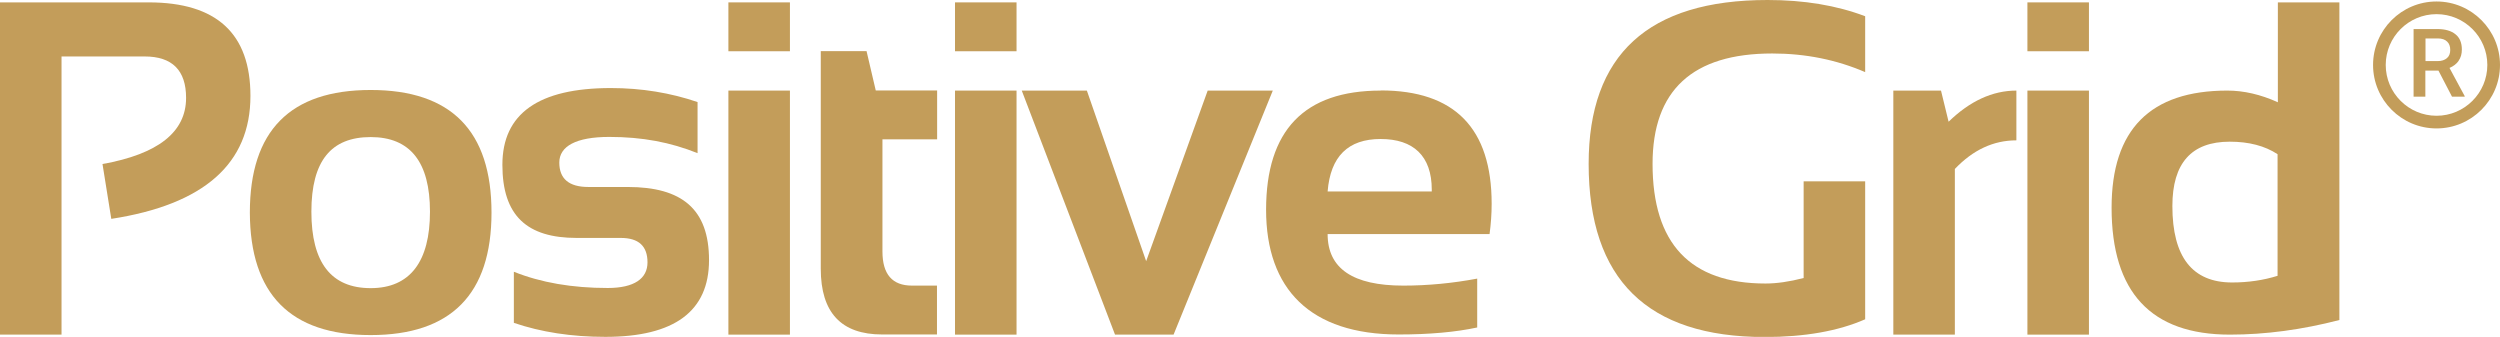
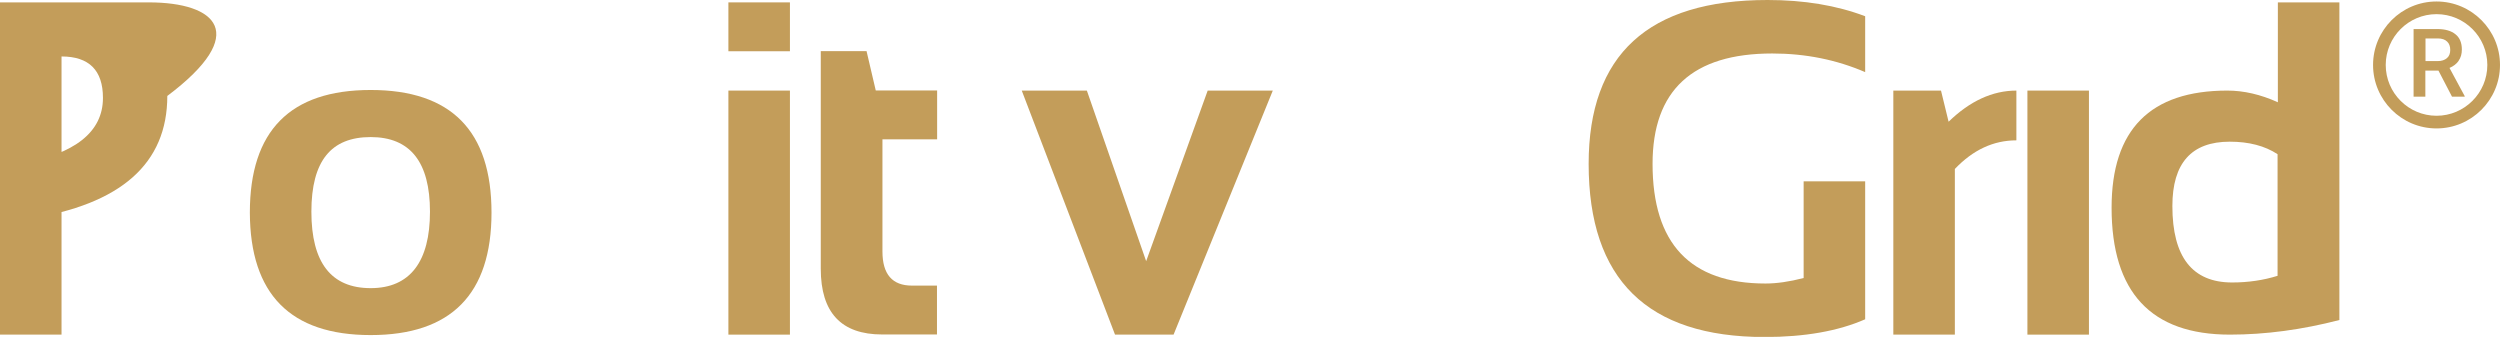
<svg xmlns="http://www.w3.org/2000/svg" viewBox="0 0 167.8 22.61" id="Capa_2">
  <defs>
    <style>
      .cls-1 {
        fill: #c39d5a;
      }
    </style>
  </defs>
  <g data-name="Capa_1" id="Capa_1-2">
    <g>
-       <path d="M9.98.16H0v22.3h4.13V3.79h5.58c1.85,0,2.78.93,2.78,2.78,0,2.29-1.87,3.77-5.61,4.44l.59,3.68c6.23-.96,9.34-3.71,9.34-8.25C16.81,2.25,14.54.16,9.98.16Z" class="cls-1" />
+       <path d="M9.98.16H0v22.3h4.13V3.79c1.85,0,2.78.93,2.78,2.78,0,2.29-1.87,3.77-5.61,4.44l.59,3.68c6.23-.96,9.34-3.71,9.34-8.25C16.81,2.25,14.54.16,9.98.16Z" class="cls-1" />
      <path d="M24.88,6.04c-5.41,0-8.11,2.74-8.11,8.23.02,5.48,2.72,8.22,8.11,8.22s8.11-2.74,8.11-8.22-2.7-8.23-8.11-8.23ZM24.88,19.34c-2.65,0-3.98-1.71-3.98-5.13s1.33-5.01,3.98-5.01,3.98,1.67,3.98,5.01-1.33,5.13-3.98,5.13Z" class="cls-1" />
-       <path d="M42.14,12.55h-2.65c-1.3,0-1.95-.55-1.95-1.64s1.12-1.72,3.35-1.72,4.11.36,5.93,1.09v-3.43c-1.82-.62-3.76-.94-5.82-.94-4.86,0-7.28,1.72-7.28,5.15s1.66,4.91,4.99,4.91h2.96c1.2,0,1.79.55,1.79,1.64s-.89,1.72-2.67,1.72c-2.38,0-4.48-.36-6.3-1.09v3.43c1.82.62,3.87.94,6.14.94,4.64,0,6.96-1.72,6.96-5.15s-1.82-4.91-5.46-4.91Z" class="cls-1" />
      <rect height="3.28" width="4.13" y=".16" x="48.89" class="cls-1" />
      <rect height="16.38" width="4.13" y="6.08" x="48.89" class="cls-1" />
      <path d="M58.15,3.43h-3.06v14.61c0,2.94,1.37,4.41,4.12,4.41h3.68v-3.28h-1.68c-1.32,0-1.98-.76-1.98-2.29v-7.53h3.67v-3.28h-4.12l-.62-2.65Z" class="cls-1" />
-       <rect height="16.38" width="4.13" y="6.08" x="64.1" class="cls-1" />
-       <rect height="3.28" width="4.13" y=".16" x="64.1" class="cls-1" />
      <polygon points="81.06 6.08 76.93 17.53 72.95 6.08 68.58 6.08 74.84 22.46 78.77 22.46 85.43 6.08 81.06 6.08" class="cls-1" />
-       <path d="M92.67,6.08c-5.13,0-7.69,2.67-7.69,8s2.97,8.37,8.9,8.37c2.07,0,3.83-.16,5.27-.47v-3.28c-1.65.31-3.31.47-4.96.47-3.39,0-5.08-1.15-5.08-3.46h10.87c.09-.68.14-1.35.14-2.03,0-5.07-2.48-7.61-7.45-7.61ZM96.1,12.85h-6.99c.19-2.35,1.37-3.52,3.56-3.52s3.43,1.13,3.43,3.4v.12Z" class="cls-1" />
      <path d="M106.63,11c0,7.75,3.94,11.62,11.81,11.62,2.7,0,4.95-.4,6.75-1.19v-9.26h-4.13v6.49c-.96.25-1.81.37-2.56.37-5.05,0-7.58-2.68-7.58-8.03,0-4.94,2.68-7.41,8.03-7.41,2.24,0,4.31.42,6.24,1.25V1.09c-1.92-.73-4.11-1.09-6.55-1.09-8.01,0-12.01,3.67-12.01,11Z" class="cls-1" />
      <path d="M130.28,6.08h-3.2v16.38h4.13v-11.12c1.22-1.28,2.59-1.92,4.13-1.92v-3.34c-1.6,0-3.12.7-4.55,2.09l-.51-2.09Z" class="cls-1" />
-       <rect height="3.28" width="4.13" y=".16" x="136.08" class="cls-1" />
      <rect height="16.38" width="4.13" y="6.08" x="136.08" class="cls-1" />
      <path d="M152.88,6.86c-1.15-.52-2.28-.78-3.38-.78-5.18,0-7.77,2.62-7.77,7.86,0,5.68,2.65,8.52,7.94,8.52,2.39,0,4.84-.33,7.35-.98V.16h-4.13v6.71ZM152.88,18.51c-.96.3-1.98.45-3.06.45-2.67,0-4.01-1.71-4.01-5.13,0-2.88,1.28-4.32,3.85-4.32,1.29,0,2.36.28,3.21.84v8.16Z" class="cls-1" />
      <path d="M163.54.1c-2.35,0-4.26,1.91-4.26,4.26s1.91,4.26,4.26,4.26,4.26-1.91,4.26-4.26-1.91-4.26-4.26-4.26ZM163.54,7.77c-1.88,0-3.41-1.53-3.41-3.41s1.53-3.41,3.41-3.41,3.41,1.53,3.41,3.41-1.53,3.41-3.41,3.41Z" class="cls-1" />
      <path d="M165.02,4.08c.15-.21.22-.46.22-.76,0-.44-.14-.79-.43-1.02-.28-.23-.69-.35-1.21-.35h-1.6v4.54h.79v-1.75h.88l.91,1.75h.85v-.04l-1.02-1.89c.26-.11.47-.27.61-.47ZM163.61,4.1h-.81v-1.52h.83c.27,0,.48.07.62.21.14.13.21.32.21.56s-.07.42-.22.55c-.15.13-.36.2-.62.2Z" class="cls-1" />
    </g>
  </g>
</svg>